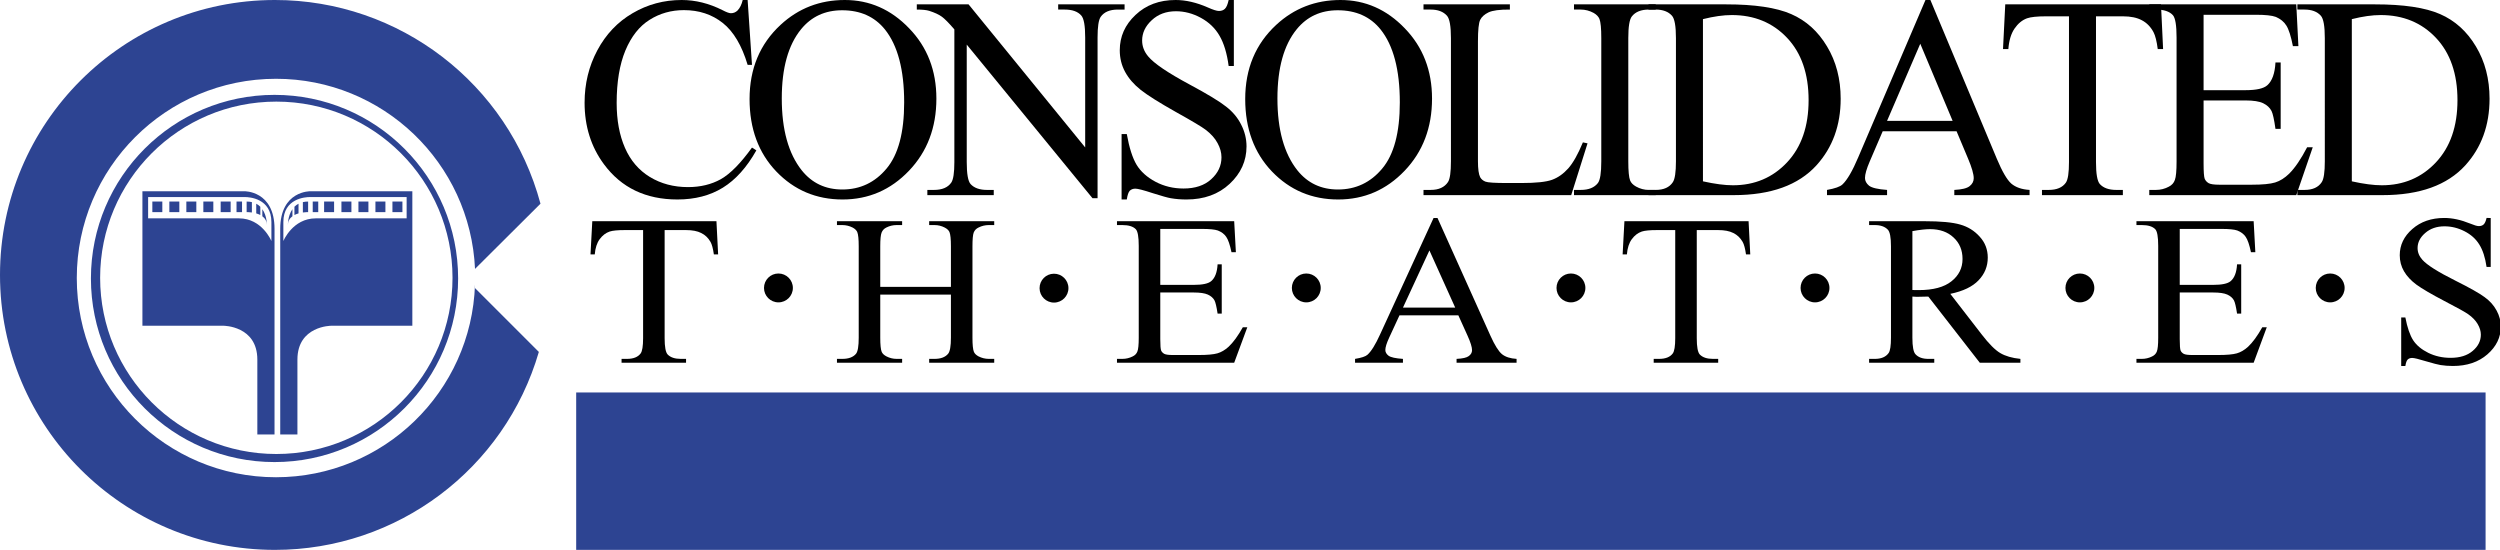
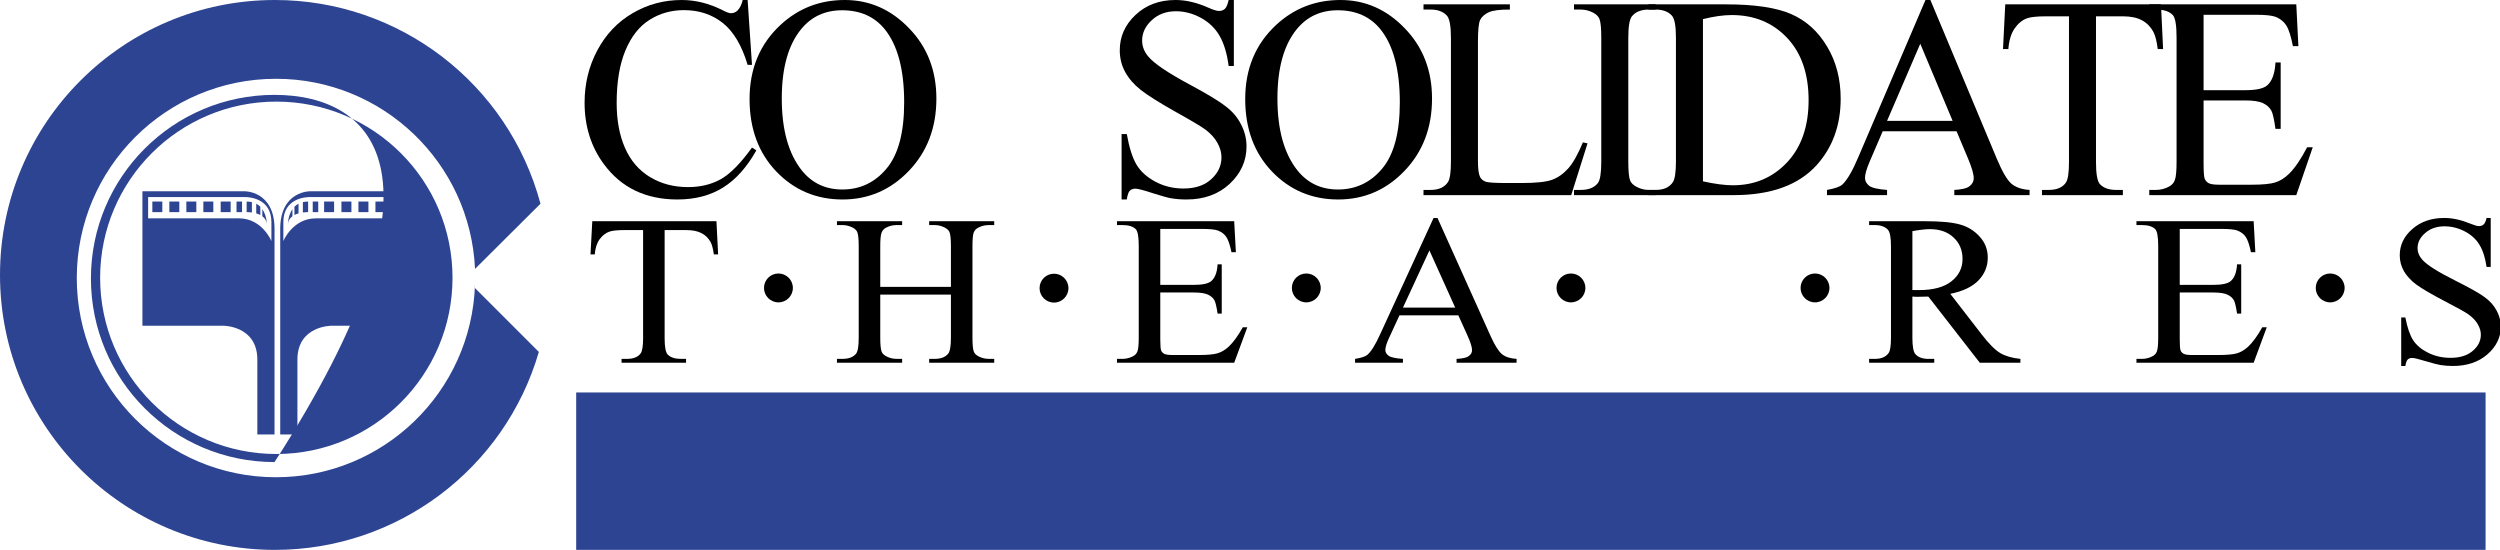
<svg xmlns="http://www.w3.org/2000/svg" version="1.1" id="Layer_1" x="0px" y="0px" width="1500" height="329.93" viewBox="0 0 1920 422.308" style="enable-background:new 0 0 1920 422.308;" xml:space="preserve">
  <style type="text/css"> .st0{fill:#2D4492;} </style>
  <switch>
    <g>
      <g>
        <g>
          <g>
            <path id="path33628" class="st0" d="M211.154,0C94.537,0,0,94.537,0,211.154c0,116.617,94.537,211.154,211.154,211.154 c93.836-0.012,176.406-61.947,202.681-152.029l-49.04-49.041l0.007-2.693c-2.713,82.461-70.316,147.921-152.821,147.978 c-84.505,0-153.009-68.504-153.009-153.009c0,0,0,0,0,0c0-84.505,68.504-153.009,153.009-153.009c0,0,0,0,0,0 C293.832,60.51,361.183,124.93,364.828,206.7v-0.199l50.265-50.06C390.336,64.159,306.698,0.001,211.154,0z" />
-             <path id="path33740" class="st0" d="M210.835,72.857c-77.875,0-141.006,63.131-141.006,141.006 c0,77.875,63.131,141.006,141.006,141.006c77.875,0,141.006-63.131,141.006-141.006 C351.841,135.988,288.711,72.857,210.835,72.857z M212.219,78.037c74.733,0,135.316,60.584,135.316,135.317 c0,74.733-60.583,135.317-135.316,135.317c-74.733,0-135.317-60.583-135.317-135.316c0,0,0-0.001,0-0.001 C76.902,138.621,137.485,78.037,212.219,78.037C212.219,78.037,212.219,78.037,212.219,78.037z" />
+             <path id="path33740" class="st0" d="M210.835,72.857c-77.875,0-141.006,63.131-141.006,141.006 c0,77.875,63.131,141.006,141.006,141.006C351.841,135.988,288.711,72.857,210.835,72.857z M212.219,78.037c74.733,0,135.316,60.584,135.316,135.317 c0,74.733-60.583,135.317-135.316,135.317c-74.733,0-135.317-60.583-135.317-135.316c0,0,0-0.001,0-0.001 C76.902,138.621,137.485,78.037,212.219,78.037C212.219,78.037,212.219,78.037,212.219,78.037z" />
          </g>
          <g>
            <path id="rect34545" class="st0" d="M109.377,146.872v20.818v19.724v62.758h62.26c0,0,25.999,0,25.999,25.999v57.478h13.2 V187.415v-11.6c0-29.514-23.26-28.943-23.26-28.943H113.76H109.377z M188.188,151.346c3.197,0.008,20.249,0.908,20.249,19.234 v14.543c0,0-7.115-17.433-24.946-17.433H113.76v-16.337h73.915C187.674,151.354,187.857,151.345,188.188,151.346 L188.188,151.346z M116.998,154.791v8.119h7.669v-8.119H116.998z M130.055,154.791v8.119h7.669v-8.119H130.055z M143.112,154.791v8.119h7.669v-8.119H143.112z M156.169,154.791v8.119h7.669v-8.119H156.169z M169.473,154.791v8.119h7.669 v-8.119H169.473z M181.648,154.791v8.119h4.234v-8.119H181.648z M189.418,154.791v8.119c0,0,1.73-0.05,4.035,0.276v-7.96 C192.24,154.945,190.9,154.791,189.418,154.791L189.418,154.791z M196.79,156.451v7.436c1.062,0.306,2.134,0.707,3.137,1.233 v-6.343C199.044,157.886,198.008,157.091,196.79,156.451L196.79,156.451z M201.472,160.642v5.442 c2.025,1.498,3.486,3.7,3.486,6.937C204.958,173.021,205.178,165.973,201.472,160.642L201.472,160.642z" />
            <path id="rect34545-2" class="st0" d="M316.677,146.872v20.818v19.724v62.758h-62.26c0,0-25.999,0-25.999,25.999v57.478h-13.2 V187.415v-11.6c0-29.514,23.26-28.943,23.26-28.943h73.816L316.677,146.872z M237.866,151.346 c-3.197,0.008-20.249,0.908-20.249,19.234v14.543c0,0,7.115-17.433,24.946-17.433h69.732v-16.337H238.38 C238.38,151.354,238.197,151.345,237.866,151.346L237.866,151.346z M309.056,154.791v8.119h-7.669v-8.119H309.056z M295.999,154.791v8.119h-7.669v-8.119H295.999z M282.942,154.791v8.119h-7.669v-8.119H282.942z M269.885,154.791v8.119h-7.669 v-8.119H269.885z M256.581,154.791v8.119h-7.669v-8.119H256.581z M244.406,154.791v8.119h-4.234v-8.119H244.406z M236.636,154.791v8.119c0,0-1.73-0.05-4.035,0.276v-7.96C233.814,154.945,235.154,154.791,236.636,154.791L236.636,154.791z M229.264,156.451v7.436c-1.062,0.306-2.134,0.707-3.137,1.233v-6.343C227.01,157.886,228.046,157.091,229.264,156.451 L229.264,156.451z M224.582,160.642v5.442c-2.025,1.498-3.486,3.7-3.486,6.937 C221.096,173.021,220.876,165.973,224.582,160.642L224.582,160.642z" />
          </g>
        </g>
        <g>
          <g>
            <g id="text45075">
              <path id="path45148" d="M574.178,0l3.349,49.807h-3.349c-4.466-14.91-10.84-25.642-19.123-32.196 c-8.283-6.554-18.223-9.832-29.819-9.832c-9.724,0-18.511,2.485-26.362,7.455c-7.851,4.898-14.045,12.749-18.583,23.553 c-4.466,10.804-6.699,24.237-6.699,40.299c0,13.253,2.125,24.741,6.374,34.465c4.25,9.724,10.624,17.179,19.123,22.365 c8.571,5.186,18.331,7.779,29.279,7.779c9.508,0,17.899-2.017,25.174-6.05c7.275-4.105,15.27-12.209,23.985-24.309 l3.349,2.161c-7.347,13.037-15.918,22.581-25.714,28.631c-9.796,6.05-21.428,9.076-34.897,9.076 c-24.273,0-43.072-9.003-56.398-27.01c-9.94-13.397-14.91-29.171-14.91-47.322c0-14.622,3.277-28.055,9.832-40.299 c6.555-12.245,15.558-21.716,27.01-28.415C497.325,3.385,509.893,0,523.507,0c10.588,0,21.032,2.593,31.332,7.779 c3.025,1.585,5.186,2.377,6.482,2.377c1.945,0,3.637-0.684,5.078-2.053c1.873-1.945,3.205-4.646,3.998-8.103L574.178,0z" />
              <path id="path45150" d="M648.809,0c19.015,0,35.474,7.239,49.375,21.716c13.973,14.406,20.96,32.412,20.96,54.021 c0,22.257-7.023,40.732-21.068,55.425c-14.045,14.694-31.044,22.04-50.995,22.04c-20.168,0-37.13-7.167-50.887-21.5 c-13.685-14.334-20.528-32.881-20.528-55.641c0-23.265,7.923-42.244,23.769-56.938C613.191,6.375,629.649,0,648.809,0z M646.756,7.887c-13.109,0-23.625,4.862-31.548,14.586c-9.868,12.101-14.802,29.819-14.802,53.156 c0,23.913,5.114,42.316,15.342,55.209c7.851,9.796,18.223,14.694,31.116,14.694c13.757,0,25.102-5.366,34.033-16.098 c9.003-10.732,13.505-27.659,13.505-50.779c0-25.066-4.934-43.757-14.802-56.073C671.677,12.785,660.729,7.887,646.756,7.887z " />
-               <path id="path45152" d="M704.1,3.349h39.759l89.566,109.878V28.739c0-9.003-1.008-14.622-3.025-16.854 c-2.665-3.025-6.879-4.538-12.641-4.538h-5.078V3.349h50.995v3.998h-5.186c-6.194,0-10.588,1.873-13.181,5.618 c-1.585,2.305-2.377,7.563-2.377,15.774V152.23h-3.889L742.455,34.249v90.214c0,9.003,0.972,14.622,2.917,16.854 c2.737,3.025,6.951,4.538,12.641,4.538h5.186v3.998h-50.995v-3.998h5.078c6.266,0,10.696-1.873,13.289-5.618 c1.585-2.305,2.377-7.563,2.377-15.774V22.581c-4.25-4.97-7.491-8.247-9.724-9.832c-2.161-1.585-5.366-3.061-9.616-4.43 c-2.089-0.648-5.258-0.972-9.508-0.972V3.349z" />
              <path id="path45154" d="M947.599,0v50.671h-3.997c-1.297-9.724-3.637-17.467-7.023-23.229 c-3.313-5.762-8.067-10.336-14.261-13.721c-6.194-3.385-12.605-5.078-19.231-5.078c-7.491,0-13.685,2.305-18.583,6.915 c-4.898,4.538-7.347,9.724-7.347,15.558c0,4.466,1.549,8.535,4.646,12.209c4.466,5.402,15.09,12.605,31.872,21.608 c13.685,7.347,23.013,13.001,27.983,16.962c5.042,3.889,8.895,8.499,11.56,13.829c2.737,5.33,4.106,10.912,4.106,16.746 c0,11.092-4.322,20.672-12.965,28.739c-8.571,7.995-19.628,11.993-33.169,11.993c-4.25,0-8.247-0.324-11.993-0.972 c-2.233-0.36-6.879-1.657-13.937-3.89c-6.987-2.305-11.416-3.457-13.289-3.457c-1.801,0-3.241,0.54-4.322,1.621 c-1.008,1.08-1.765,3.313-2.269,6.699h-3.998v-50.239h3.998c1.873,10.516,4.394,18.403,7.563,23.661 c3.169,5.186,7.995,9.508,14.478,12.965c6.555,3.457,13.721,5.186,21.5,5.186c9.003,0,16.098-2.377,21.284-7.131 c5.258-4.754,7.887-10.372,7.887-16.854c0-3.601-1.008-7.239-3.025-10.912c-1.945-3.673-5.006-7.095-9.183-10.264 c-2.809-2.161-10.48-6.735-23.013-13.721c-12.533-7.059-21.464-12.677-26.794-16.854c-5.258-4.178-9.256-8.787-11.993-13.829 s-4.106-10.588-4.106-16.638c0-10.516,4.034-19.555,12.101-27.118C880.146,3.818,890.41,0,902.87,0 c7.779,0,16.026,1.909,24.741,5.726c4.034,1.801,6.879,2.701,8.535,2.701c1.873,0,3.385-0.54,4.538-1.621 c1.224-1.152,2.197-3.421,2.917-6.807L947.599,0z" />
              <path id="path45156" d="M1029.469,0c19.015,0,35.474,7.239,49.375,21.716c13.973,14.406,20.96,32.412,20.96,54.021 c0,22.257-7.023,40.732-21.068,55.425c-14.045,14.694-31.044,22.04-50.995,22.04c-20.168,0-37.13-7.167-50.887-21.5 c-13.685-14.334-20.528-32.881-20.528-55.641c0-23.265,7.923-42.244,23.769-56.938C993.852,6.375,1010.31,0,1029.469,0z M1027.416,7.887c-13.109,0-23.625,4.862-31.548,14.586C986,34.573,981.067,52.292,981.067,75.629 c0,23.913,5.114,42.316,15.342,55.209c7.851,9.796,18.223,14.694,31.116,14.694c13.757,0,25.102-5.366,34.033-16.098 c9.003-10.732,13.505-27.659,13.505-50.779c0-25.066-4.934-43.757-14.802-56.073 C1052.338,12.785,1041.39,7.887,1027.416,7.887L1027.416,7.887z" />
              <path id="path45158" d="M1215.661,109.338l3.565,0.756l-12.533,39.759H1093.25v-3.998h5.51c6.194,0,10.624-2.017,13.289-6.05 c1.513-2.305,2.269-7.635,2.269-15.99V29.279c0-9.148-1.008-14.874-3.025-17.179c-2.809-3.169-6.987-4.754-12.533-4.754h-5.51 V3.349h66.337v3.998c-7.779-0.072-13.253,0.648-16.422,2.161c-3.097,1.513-5.222,3.421-6.374,5.726s-1.729,7.815-1.729,16.53 v92.051c0,5.978,0.576,10.084,1.729,12.317c0.864,1.513,2.197,2.629,3.997,3.349c1.801,0.72,7.419,1.08,16.854,1.08h10.696 c11.236,0,19.123-0.828,23.661-2.485c4.538-1.657,8.679-4.574,12.425-8.751 C1208.17,125.076,1211.915,118.413,1215.661,109.338L1215.661,109.338z" />
              <path id="path45160" d="M1271.601,145.856v3.998h-62.772v-3.998h5.186c6.05,0,10.444-1.765,13.181-5.294 c1.729-2.305,2.593-7.851,2.593-16.638V29.279c0-7.419-0.468-12.317-1.405-14.694c-0.72-1.801-2.197-3.349-4.43-4.646 c-3.169-1.729-6.482-2.593-9.94-2.593h-5.186V3.35h62.772v3.998h-5.294c-5.978,0-10.336,1.765-13.073,5.294 c-1.801,2.305-2.701,7.851-2.701,16.638v94.644c0,7.419,0.468,12.317,1.405,14.694c0.72,1.801,2.233,3.349,4.538,4.646 c3.097,1.729,6.374,2.593,9.832,2.593H1271.601z" />
              <path id="path45162" d="M1266.054,149.853v-3.998h5.51c6.194,0,10.588-1.981,13.181-5.942 c1.585-2.377,2.377-7.707,2.377-15.99V29.279c0-9.147-1.008-14.874-3.025-17.179c-2.809-3.169-6.987-4.754-12.533-4.754h-5.51 V3.349h59.639c21.896,0,38.535,2.485,49.915,7.455c11.452,4.97,20.636,13.253,27.551,24.849 c6.987,11.597,10.48,24.994,10.48,40.191c0,20.384-6.194,37.418-18.583,51.104c-13.901,15.27-35.077,22.905-63.528,22.905 L1266.054,149.853z M1307.866,139.265c9.147,2.017,16.818,3.025,23.013,3.025c16.71,0,30.576-5.87,41.596-17.611 c11.02-11.741,16.53-27.659,16.53-47.754c0-20.24-5.51-36.194-16.53-47.862c-11.02-11.668-25.174-17.503-42.46-17.503 c-6.483,0-13.865,1.044-22.148,3.133V139.265z" />
              <path id="path45164" d="M1502.639,100.803h-56.722l-9.94,23.121c-2.449,5.69-3.673,9.94-3.673,12.749 c0,2.233,1.044,4.214,3.133,5.942c2.161,1.657,6.771,2.737,13.829,3.241v3.998h-46.134v-3.998 c6.122-1.08,10.084-2.485,11.884-4.214c3.673-3.457,7.743-10.48,12.209-21.068L1478.762,0h3.781l50.995,121.871 c4.106,9.796,7.815,16.17,11.128,19.123c3.385,2.881,8.067,4.502,14.045,4.862v3.998h-57.802v-3.998 c5.834-0.288,9.76-1.26,11.777-2.917c2.089-1.657,3.133-3.673,3.133-6.05c0-3.169-1.441-8.175-4.322-15.018L1502.639,100.803z M1499.614,92.808l-24.849-59.207l-25.498,59.207H1499.614z" />
              <path id="path45166" d="M1659.64,3.349l1.621,34.357h-4.106c-0.792-6.05-1.873-10.372-3.241-12.965 c-2.233-4.178-5.222-7.239-8.967-9.183c-3.673-2.017-8.535-3.025-14.586-3.025h-20.636v111.931 c0,9.003,0.972,14.622,2.917,16.854c2.737,3.025,6.951,4.538,12.641,4.538h5.078v3.998h-62.124v-3.998h5.186 c6.194,0,10.588-1.873,13.181-5.618c1.585-2.305,2.377-7.563,2.377-15.774V12.533h-17.611c-6.843,0-11.704,0.504-14.586,1.513 c-3.745,1.368-6.951,3.998-9.616,7.887c-2.665,3.889-4.25,9.148-4.754,15.774h-4.105l1.729-34.357H1659.64z" />
              <path id="path45168" d="M1692.351,11.344v57.91h32.196c8.355,0,13.937-1.26,16.746-3.781 c3.745-3.313,5.834-9.148,6.266-17.503h3.998v50.995h-3.998c-1.008-7.131-2.017-11.704-3.025-13.721 c-1.297-2.521-3.421-4.502-6.374-5.942c-2.953-1.441-7.491-2.161-13.613-2.161h-32.196v48.294 c0,6.482,0.288,10.444,0.864,11.885c0.576,1.368,1.585,2.485,3.025,3.349c1.441,0.792,4.178,1.188,8.211,1.188h24.849 c8.283,0,14.297-0.576,18.043-1.729c3.745-1.152,7.347-3.421,10.804-6.807c4.466-4.466,9.039-11.2,13.721-20.204h4.322 l-12.641,36.734h-112.903v-3.998h5.186c3.457,0,6.735-0.828,9.832-2.485c2.305-1.152,3.853-2.881,4.646-5.186 c0.864-2.305,1.297-7.023,1.297-14.153V28.847c0-9.292-0.936-15.018-2.809-17.179c-2.593-2.881-6.915-4.322-12.965-4.322 h-5.186V3.349h112.903l1.621,32.088h-4.214c-1.513-7.707-3.205-13.001-5.078-15.882c-1.801-2.881-4.502-5.078-8.103-6.591 c-2.881-1.08-7.959-1.621-15.234-1.621L1692.351,11.344z" />
-               <path id="path45170" d="M1764.389,149.853v-3.998h5.51c6.194,0,10.588-1.981,13.181-5.942 c1.585-2.377,2.377-7.707,2.377-15.99V29.279c0-9.147-1.008-14.874-3.025-17.179c-2.809-3.169-6.987-4.754-12.533-4.754h-5.51 V3.349h59.639c21.896,0,38.535,2.485,49.915,7.455c11.452,4.97,20.636,13.253,27.551,24.849 c6.987,11.597,10.48,24.994,10.48,40.191c0,20.384-6.194,37.418-18.583,51.104c-13.901,15.27-35.077,22.905-63.528,22.905 L1764.389,149.853z M1806.201,139.265c9.147,2.017,16.818,3.025,23.013,3.025c16.71,0,30.576-5.87,41.596-17.611 c11.02-11.741,16.53-27.659,16.53-47.754c0-20.24-5.51-36.194-16.53-47.862c-11.02-11.668-25.174-17.503-42.46-17.503 c-6.483,0-13.865,1.044-22.148,3.133V139.265z" />
            </g>
            <g>
              <g id="text45129" transform="scale(1.037,0.965)">
                <path id="path45131" d="M530.597,176.048l1.246,26.416h-3.157c-0.609-4.652-1.44-7.975-2.492-9.968 c-1.717-3.212-4.015-5.566-6.895-7.061c-2.824-1.551-6.562-2.326-11.214-2.326h-15.866v86.059 c0,6.922,0.748,11.242,2.243,12.959c2.104,2.326,5.344,3.489,9.719,3.489h3.904v3.074h-47.764v-3.074h3.987 c4.763,0,8.141-1.44,10.134-4.32c1.218-1.772,1.828-5.815,1.828-12.128v-86.059h-13.54c-5.261,0-8.999,0.388-11.214,1.163 c-2.88,1.052-5.344,3.074-7.393,6.064c-2.049,2.99-3.267,7.033-3.655,12.128h-3.157l1.329-26.416L530.597,176.048z" />
                <path id="path45133" d="M651.918,228.298h52.333v-32.231c0-5.759-0.36-9.553-1.08-11.38 c-0.554-1.385-1.717-2.575-3.489-3.572c-2.381-1.329-4.901-1.994-7.559-1.994h-3.987v-3.074h48.18v3.074h-3.987 c-2.658,0-5.178,0.637-7.559,1.911c-1.772,0.886-2.99,2.243-3.655,4.07c-0.609,1.772-0.914,5.427-0.914,10.965v72.685 c0,5.704,0.36,9.47,1.08,11.297c0.554,1.385,1.689,2.575,3.406,3.572c2.437,1.329,4.984,1.994,7.642,1.994h3.987v3.074 h-48.18v-3.074h3.987c4.596,0,7.947-1.357,10.051-4.07c1.385-1.772,2.077-6.036,2.077-12.793v-34.307h-52.333v34.307 c0,5.704,0.36,9.47,1.08,11.297c0.554,1.385,1.717,2.575,3.489,3.572c2.381,1.329,4.901,1.994,7.559,1.994h4.07v3.074 h-48.263v-3.074h3.987c4.652,0,8.03-1.357,10.134-4.07c1.329-1.772,1.994-6.036,1.994-12.793v-72.685 c0-5.759-0.36-9.553-1.08-11.38c-0.554-1.385-1.689-2.575-3.406-3.572c-2.437-1.329-4.984-1.994-7.642-1.994h-3.987v-3.074 h48.263v3.074h-4.07c-2.658,0-5.178,0.637-7.559,1.911c-1.717,0.886-2.907,2.243-3.572,4.07 c-0.665,1.772-0.997,5.427-0.997,10.965V228.298z" />
                <path id="path45135" d="M859.299,182.195v44.525h24.754c6.424,0,10.716-0.969,12.876-2.907 c2.88-2.548,4.486-7.033,4.818-13.457h3.073v39.208h-3.073c-0.775-5.483-1.551-8.999-2.326-10.55 c-0.997-1.938-2.631-3.461-4.901-4.569c-2.271-1.108-5.759-1.661-10.467-1.661h-24.754v37.132 c0,4.984,0.221,8.03,0.665,9.137c0.443,1.052,1.218,1.911,2.326,2.575c1.108,0.609,3.212,0.914,6.313,0.914h19.106 c6.369,0,10.993-0.443,13.872-1.329c2.88-0.886,5.649-2.63,8.307-5.233c3.434-3.434,6.95-8.612,10.55-15.534h3.323 l-9.719,28.243h-86.807v-3.074h3.987c2.658,0,5.178-0.637,7.559-1.911c1.772-0.886,2.963-2.215,3.572-3.987 c0.665-1.772,0.997-5.399,0.997-10.882v-73.184c0-7.144-0.72-11.547-2.16-13.208c-1.994-2.215-5.316-3.323-9.968-3.323 h-3.987v-3.074h86.807l1.246,24.671h-3.24c-1.163-5.926-2.464-9.996-3.904-12.211c-1.384-2.215-3.461-3.904-6.23-5.067 c-2.215-0.831-6.119-1.246-11.713-1.246L859.299,182.195z" />
                <path id="path45137" d="M1080.054,250.975h-43.611l-7.642,17.777c-1.883,4.375-2.824,7.642-2.824,9.802 c0,1.717,0.803,3.24,2.409,4.569c1.661,1.274,5.206,2.104,10.633,2.492v3.074h-35.47v-3.074 c4.707-0.831,7.753-1.91,9.138-3.24c2.824-2.658,5.953-8.058,9.387-16.198l39.624-92.705h2.907l39.208,93.701 c3.157,7.532,6.009,12.433,8.556,14.703c2.603,2.215,6.203,3.461,10.799,3.738v3.074h-44.442v-3.074 c4.486-0.222,7.504-0.969,9.054-2.243c1.606-1.274,2.409-2.824,2.409-4.652c0-2.437-1.108-6.286-3.323-11.547 L1080.054,250.975z M1077.728,244.828l-19.106-45.522l-19.604,45.522H1077.728z" />
-                 <path id="path45139" d="M1294.994,176.048l1.246,26.416h-3.157c-0.609-4.652-1.44-7.975-2.492-9.968 c-1.717-3.212-4.015-5.566-6.895-7.061c-2.824-1.551-6.562-2.326-11.214-2.326h-15.866v86.059 c0,6.922,0.748,11.242,2.243,12.959c2.104,2.326,5.344,3.489,9.719,3.489h3.904v3.074h-47.764v-3.074h3.987 c4.763,0,8.141-1.44,10.134-4.32c1.218-1.772,1.828-5.815,1.828-12.128v-86.059h-13.54c-5.261,0-8.999,0.388-11.214,1.163 c-2.88,1.052-5.344,3.074-7.393,6.064c-2.049,2.99-3.267,7.033-3.655,12.128h-3.157l1.329-26.416L1294.994,176.048z" />
                <path id="path45141" d="M1496.31,288.689h-30.071l-38.129-52.666c-2.824,0.111-5.123,0.166-6.895,0.166 c-0.72,0-1.495,0-2.326,0c-0.831-0.055-1.689-0.111-2.575-0.166v32.729c0,7.089,0.775,11.491,2.326,13.208 c2.104,2.437,5.261,3.655,9.47,3.655h4.403v3.074h-48.263v-3.074h4.237c4.763,0,8.168-1.551,10.217-4.652 c1.163-1.717,1.745-5.787,1.745-12.211v-72.768c0-7.088-0.775-11.491-2.326-13.208c-2.16-2.437-5.372-3.655-9.636-3.655 h-4.236v-3.074h41.036c11.962,0,20.767,0.886,26.416,2.658c5.704,1.717,10.522,4.929,14.454,9.636 c3.987,4.652,5.981,10.217,5.981,16.697c0,6.922-2.271,12.931-6.812,18.026c-4.486,5.095-11.463,8.695-20.933,10.799 l23.259,32.314c5.317,7.421,9.885,12.35,13.706,14.786c3.821,2.437,8.805,3.987,14.953,4.652L1496.31,288.689z M1416.315,230.79c1.052,0,1.966,0.028,2.741,0.083c0.775,0,1.412,0,1.911,0c10.744,0,18.829-2.326,24.256-6.978 c5.483-4.652,8.224-10.577,8.224-17.777c0-7.033-2.215-12.737-6.646-17.112c-4.375-4.43-10.19-6.646-17.444-6.646 c-3.212,0-7.559,0.526-13.042,1.578V230.79z" />
                <path id="path45143" d="M1614.309,182.195v44.525h24.755c6.424,0,10.716-0.969,12.876-2.907 c2.88-2.548,4.486-7.033,4.818-13.457h3.073v39.208h-3.073c-0.775-5.483-1.551-8.999-2.326-10.55 c-0.997-1.938-2.63-3.461-4.901-4.569c-2.271-1.108-5.759-1.661-10.467-1.661h-24.755v37.132c0,4.984,0.221,8.03,0.665,9.137 c0.443,1.052,1.218,1.911,2.326,2.575c1.108,0.609,3.212,0.914,6.313,0.914h19.106c6.369,0,10.993-0.443,13.872-1.329 c2.88-0.886,5.649-2.63,8.307-5.233c3.434-3.434,6.95-8.612,10.55-15.534h3.323l-9.719,28.243h-86.807v-3.074h3.987 c2.658,0,5.178-0.637,7.559-1.911c1.772-0.886,2.963-2.215,3.572-3.987c0.665-1.772,0.997-5.399,0.997-10.882v-73.184 c0-7.144-0.72-11.547-2.16-13.208c-1.994-2.215-5.316-3.323-9.968-3.323h-3.987v-3.074h86.807l1.246,24.671h-3.24 c-1.163-5.926-2.464-9.996-3.904-12.211c-1.385-2.215-3.461-3.904-6.23-5.067c-2.215-0.831-6.119-1.246-11.713-1.246 L1614.309,182.195z" />
                <path id="path45145" d="M1844.617,173.472v38.959h-3.073c-0.997-7.476-2.797-13.429-5.4-17.86 c-2.547-4.43-6.202-7.947-10.965-10.55c-4.763-2.603-9.691-3.904-14.786-3.904c-5.759,0-10.522,1.772-14.288,5.316 c-3.766,3.489-5.649,7.476-5.649,11.962c0,3.433,1.191,6.563,3.572,9.387c3.434,4.153,11.602,9.691,24.505,16.614 c10.522,5.649,17.694,9.996,21.515,13.042c3.876,2.99,6.839,6.535,8.888,10.633c2.104,4.098,3.157,8.39,3.157,12.876 c0,8.528-3.323,15.894-9.968,22.096c-6.59,6.147-15.091,9.221-25.502,9.221c-3.267,0-6.341-0.249-9.221-0.748 c-1.717-0.277-5.289-1.274-10.716-2.99c-5.372-1.772-8.778-2.658-10.217-2.658c-1.385,0-2.492,0.415-3.323,1.246 c-0.775,0.831-1.357,2.547-1.744,5.15h-3.074v-38.627h3.074c1.44,8.085,3.378,14.149,5.815,18.192 c2.437,3.987,6.147,7.31,11.131,9.968c5.04,2.658,10.55,3.987,16.531,3.987c6.922,0,12.377-1.827,16.365-5.483 c4.043-3.655,6.064-7.975,6.064-12.959c0-2.769-0.775-5.566-2.326-8.39c-1.495-2.824-3.849-5.455-7.061-7.892 c-2.16-1.661-8.058-5.178-17.694-10.55c-9.636-5.427-16.503-9.747-20.601-12.959c-4.043-3.212-7.116-6.756-9.221-10.633 c-2.104-3.877-3.157-8.141-3.157-12.793c0-8.085,3.101-15.035,9.304-20.85c6.203-5.87,14.094-8.805,23.675-8.805 c5.981,0,12.322,1.467,19.023,4.403c3.101,1.385,5.289,2.077,6.562,2.077c1.44,0,2.603-0.415,3.489-1.246 c0.941-0.886,1.689-2.631,2.243-5.233H1844.617z" />
              </g>
              <g>
                <circle id="path45225" cx="597.836" cy="221.131" r="11.088" />
                <ellipse id="path45225-1" transform="matrix(1 -0.008 0.008 1 -1.785 6.642)" cx="809.491" cy="221.131" rx="11.088" ry="11.088" />
                <circle id="path45225-1-9" cx="1003.235" cy="221.131" r="11.088" />
                <circle id="path45225-1-9-1" cx="1206.482" cy="221.131" r="11.088" />
                <circle id="path45225-1-9-1-4" cx="1393.927" cy="221.131" r="11.088" />
-                 <circle id="path45225-1-9-1-4-8" cx="1597.348" cy="221.131" r="11.088" />
                <circle id="path45225-1-9-1-4-8-0" cx="1789.582" cy="221.131" r="11.088" />
              </g>
            </g>
          </g>
          <rect id="rect45386" x="442.51" y="301.431" class="st0" width="1466.421" height="120.876" />
        </g>
      </g>
    </g>
  </switch>
</svg>